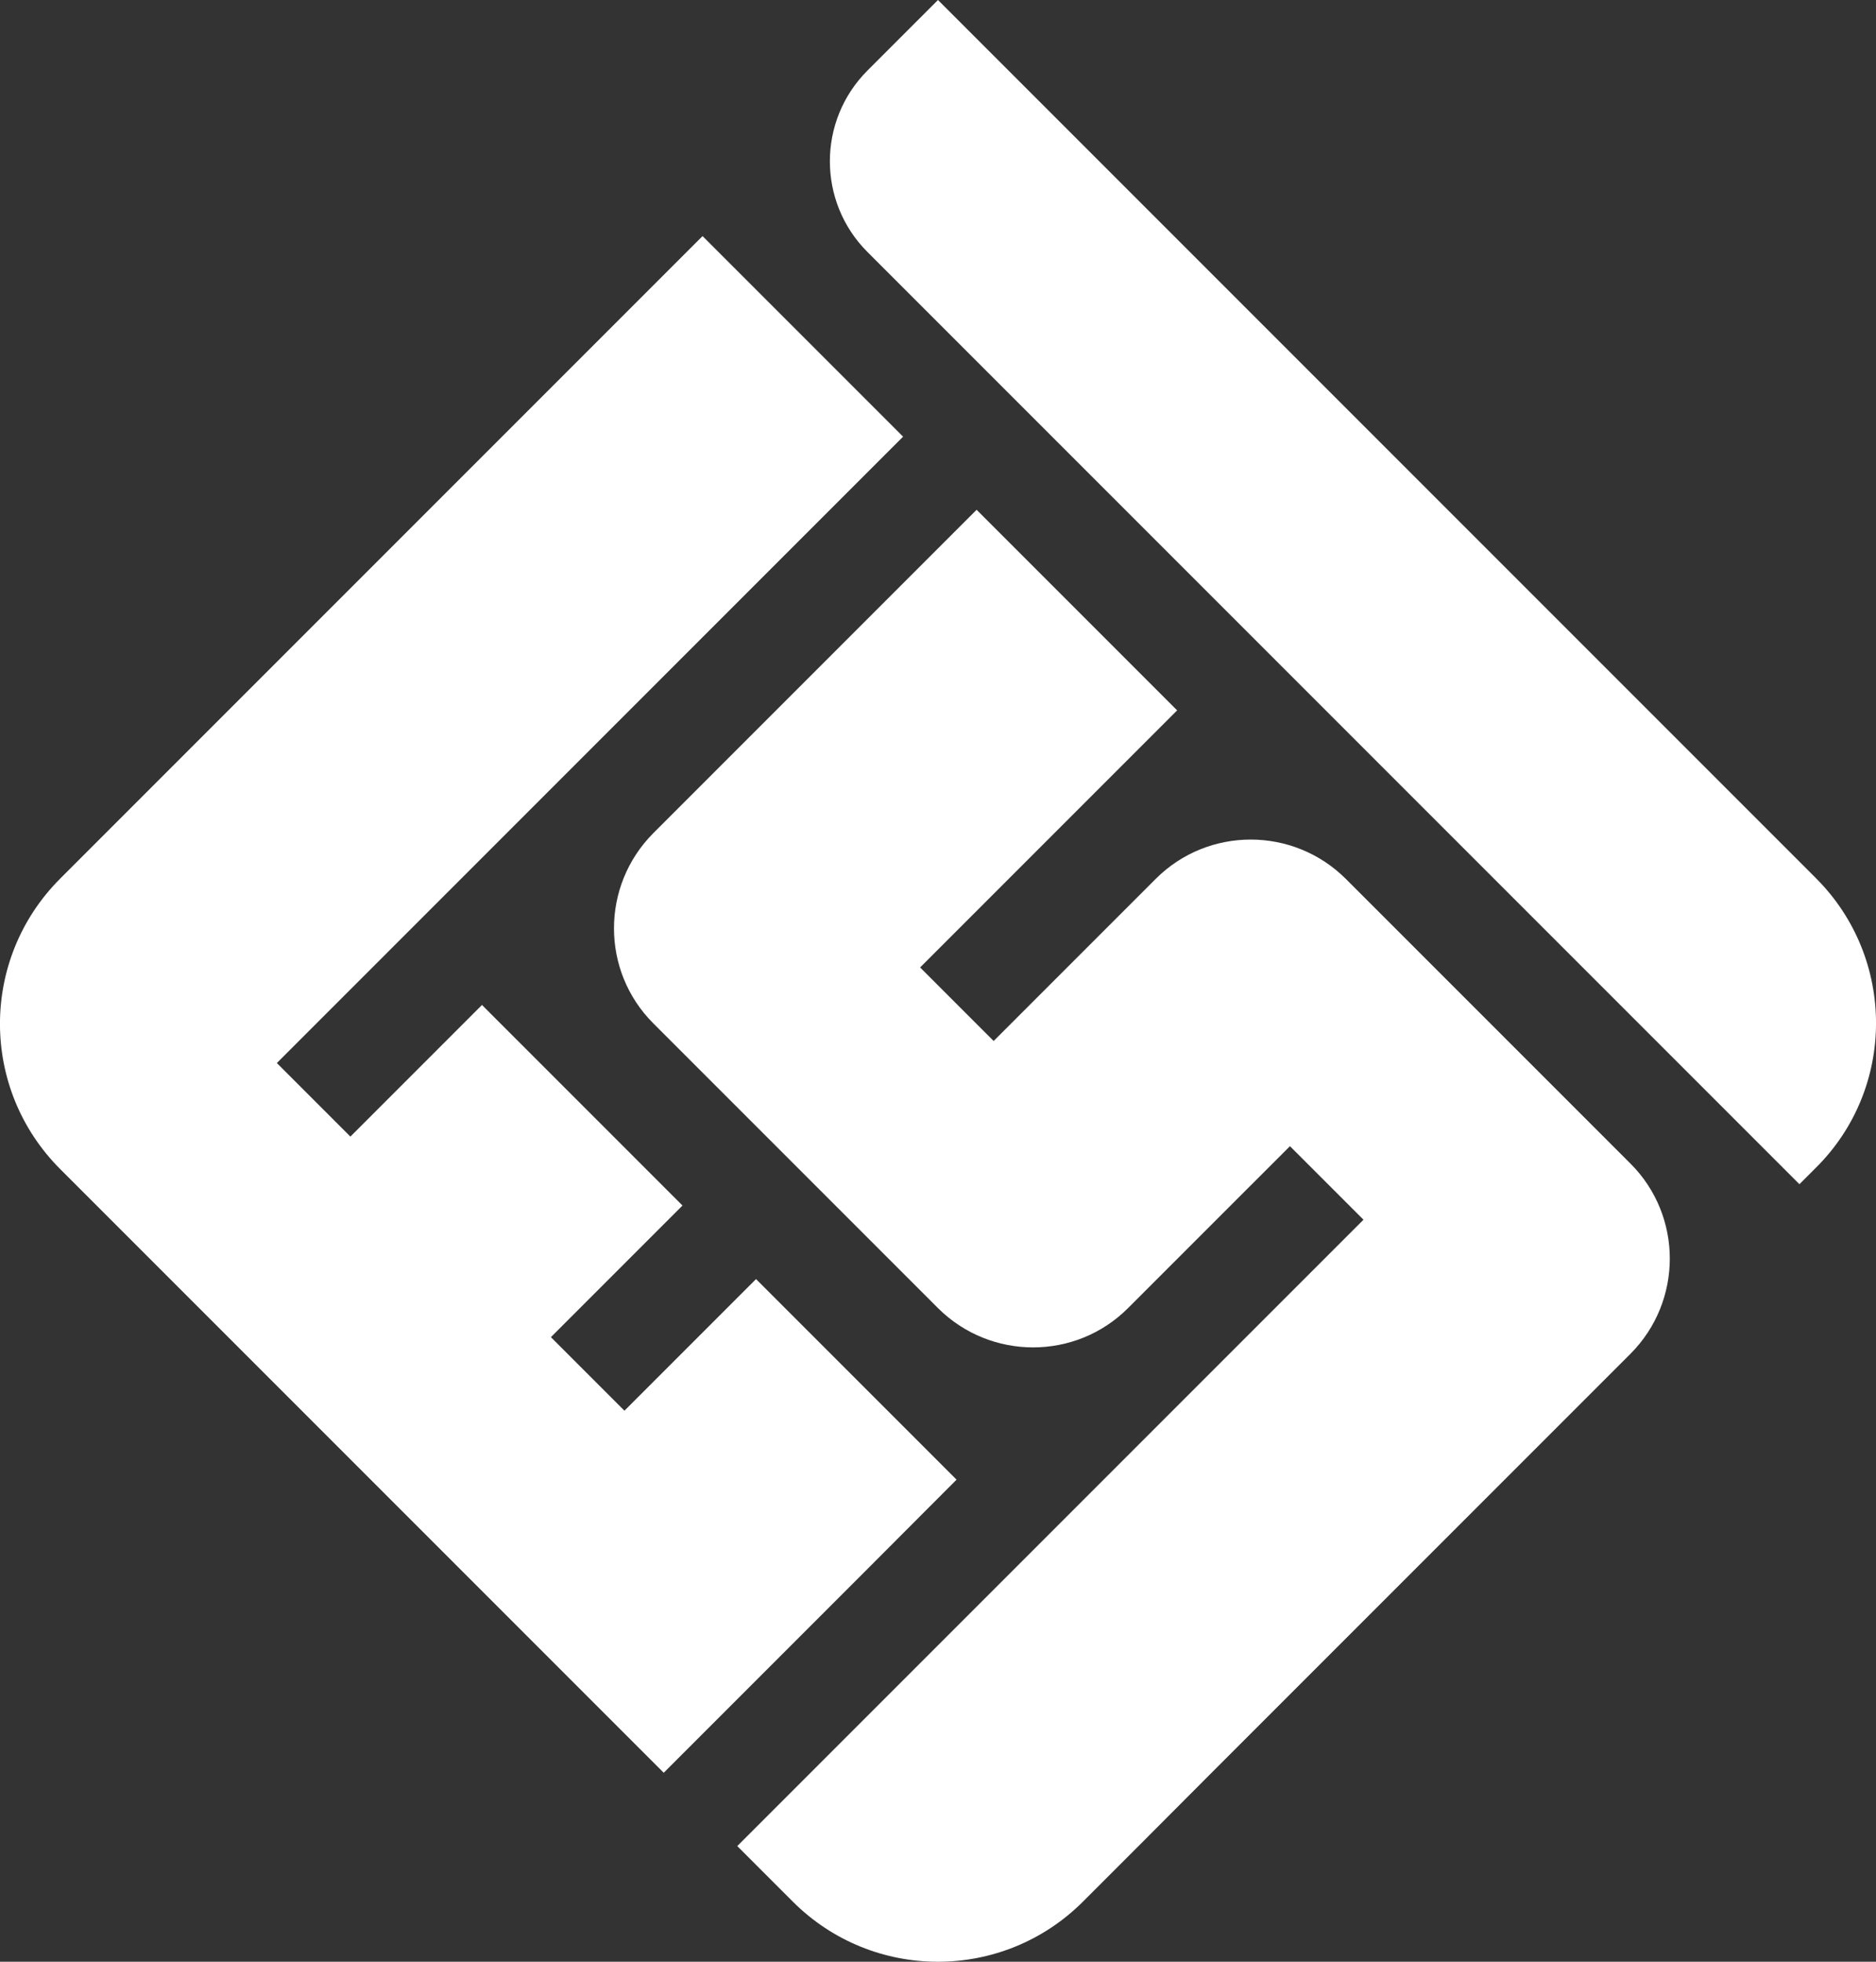
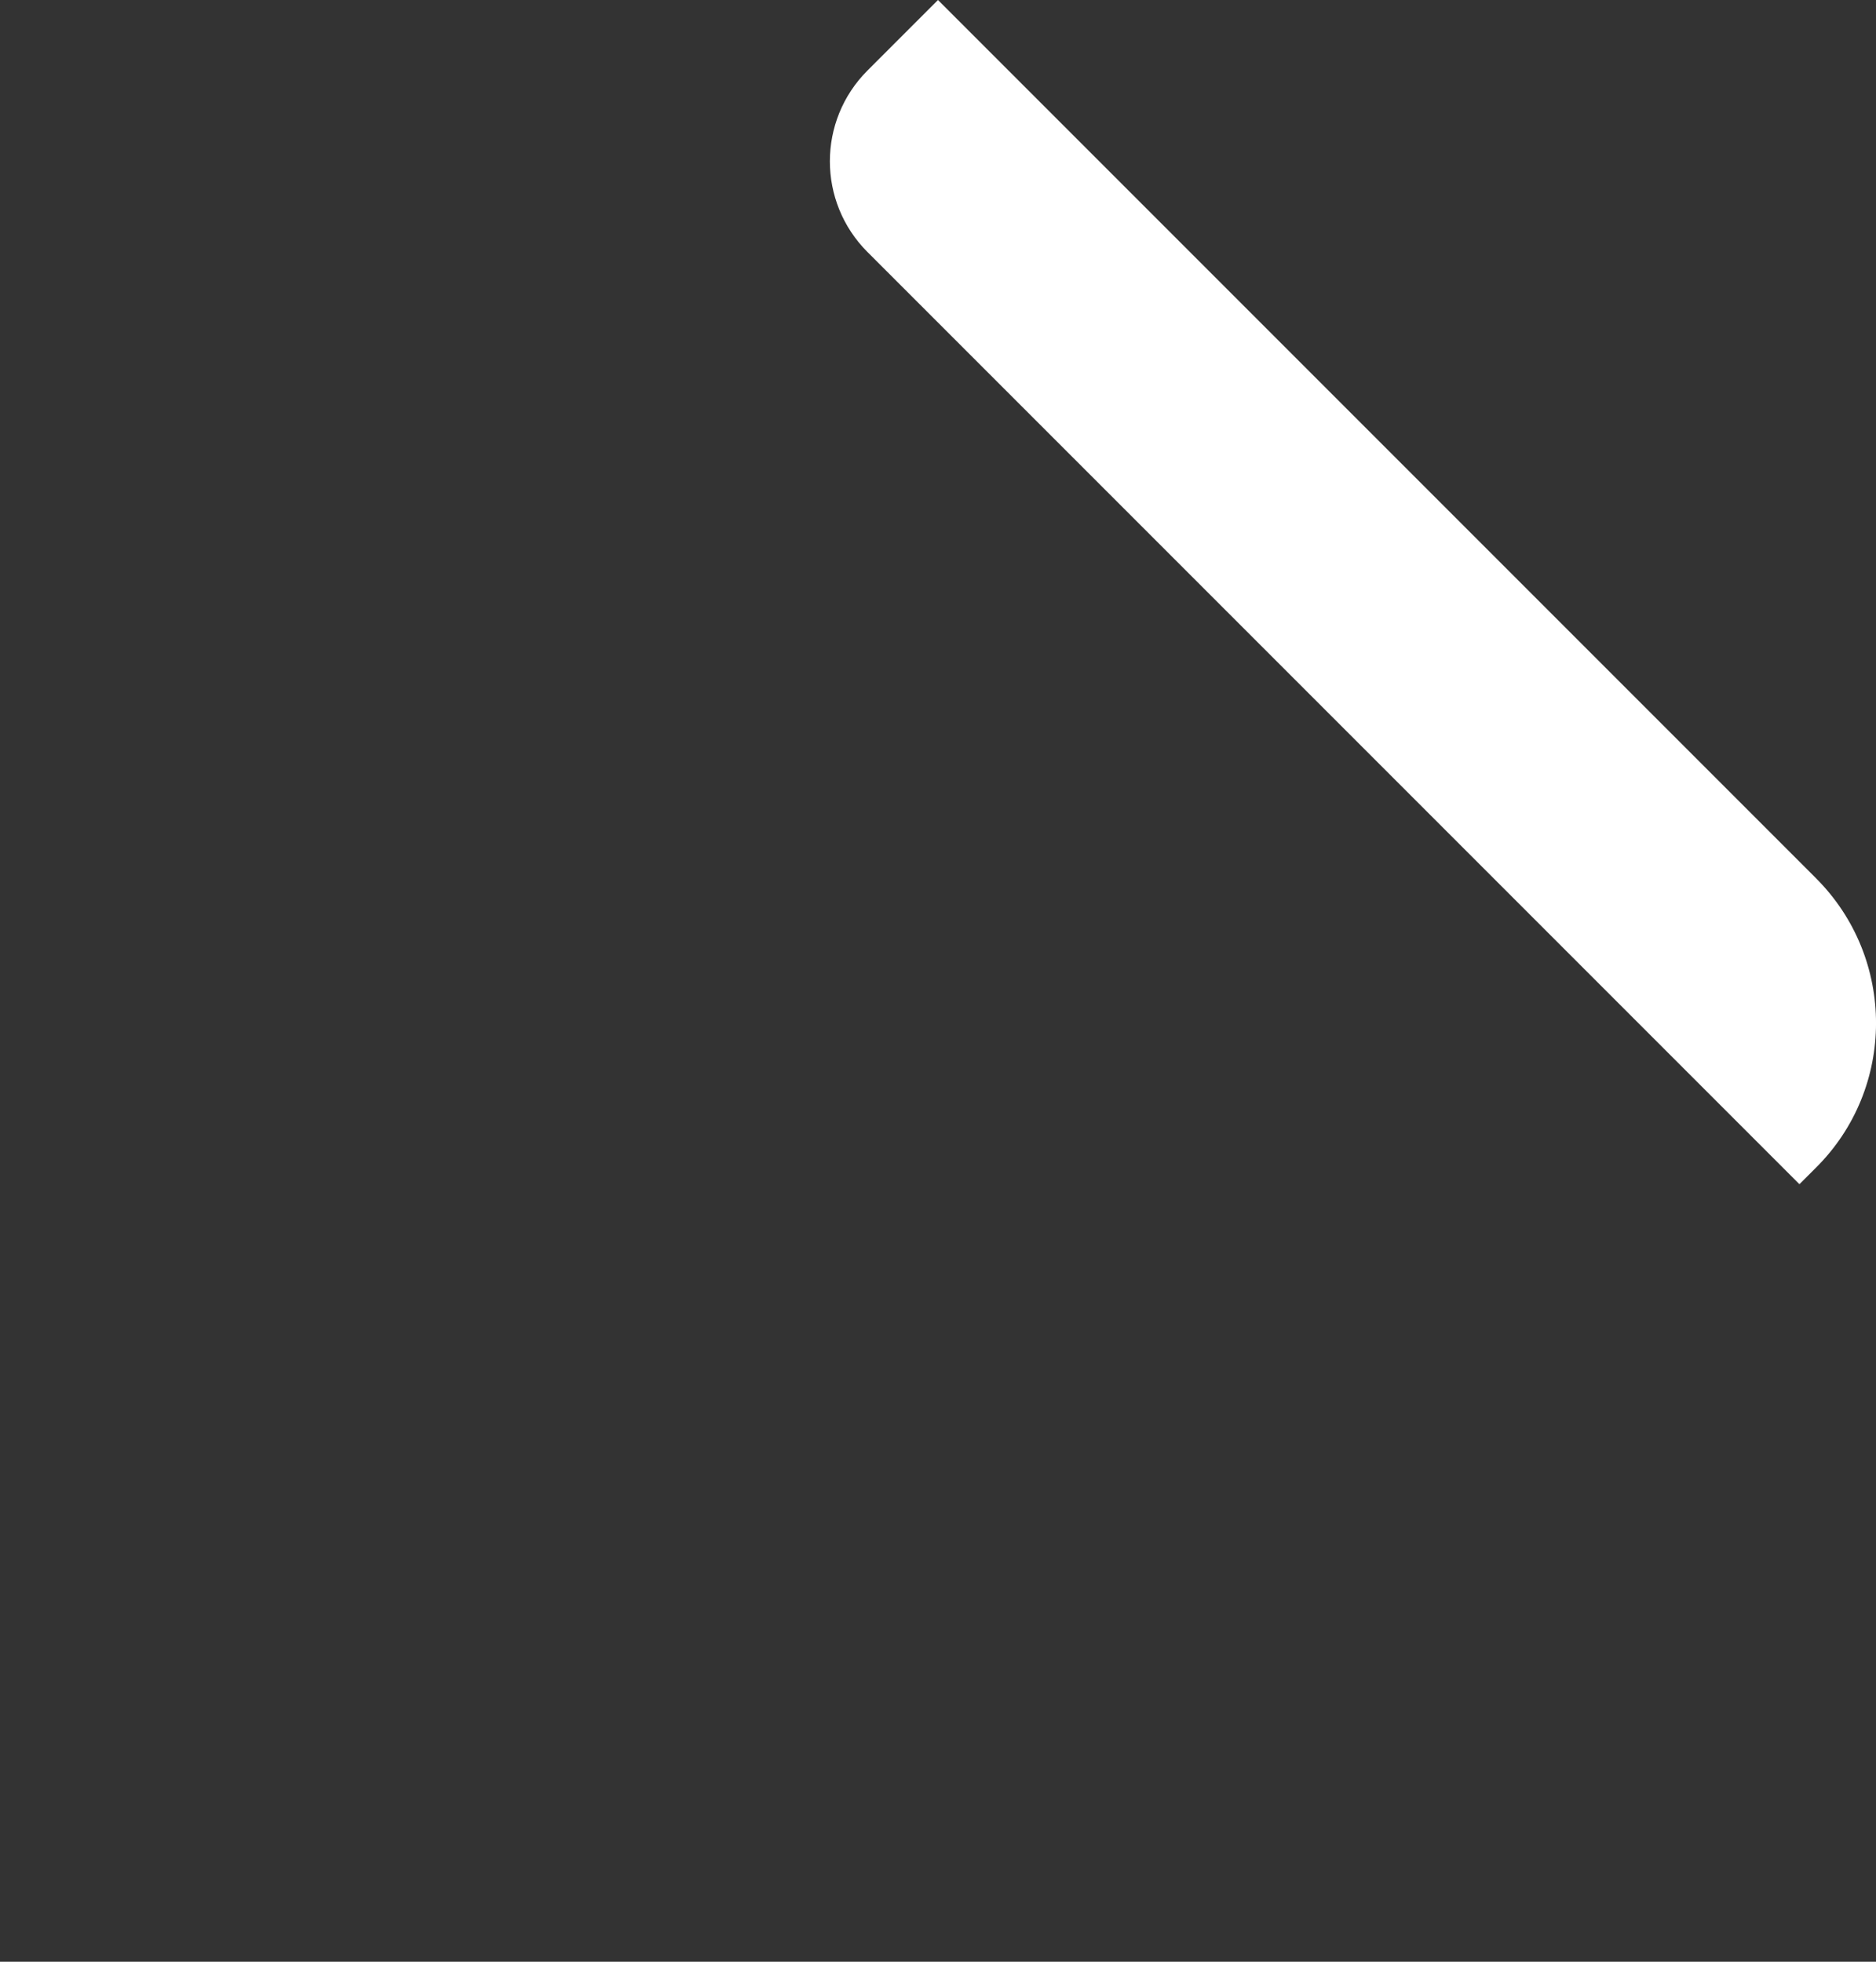
<svg xmlns="http://www.w3.org/2000/svg" id="Layer_1" data-name="Layer 1" viewBox="0 0 829.65 867.38">
  <rect x="0" y="0" width="829.65" height="867.38" fill="#333333" stroke="none" />
  <defs>
    <style>      .cls-1 {        fill: #fff;      }    </style>
  </defs>
-   <path class="cls-1" d="m423.03,654.22l-88.68-88.68-40.82,40.82-17.37,17.37-32.52-32.52,17.37-17.37,40.82-40.82-88.68-88.68-40.82,40.82-17.37,17.37-32.52-32.52,17.37-17.37,32.52-32.52,92.73-92.73,32.52-32.52,101.8-101.8-88.68-88.68-101.8,101.8-32.52,32.52-92.73,92.73-32.52,32.52-24.51,24.51c-35.51,35.51-35.51,92.92,0,128.43l24.51,24.51,32.52,32.52,88.68,88.68,32.52,32.52,88.68,88.68,88.68-88.68,40.82-40.91h0Z" />
-   <path class="cls-1" d="m553.19,524.05l-7.62,7.62-46.7,46.7c-23.16,23.16-60.79,23.16-84.05,0l-46.7-46.7-32.52-32.52-46.7-46.7c-23.16-23.16-23.16-60.79,0-84.05l46.7-46.7,7.62-7.62,88.68-88.68,88.68,88.68-113.67,113.67,32.52,32.52,71.69-71.69c23.16-23.16,60.79-23.16,84.05,0l46.7,46.7,32.52,32.52h0l46.7,46.7c23.16,23.16,23.16,60.79,0,84.05l-46.7,46.7-32.52,32.52-105.85,105.85-32.52,32.61-24.51,24.51c-35.51,35.51-92.92,35.51-128.43,0l-24.51-24.51,88.68-88.68,32.52-32.52,105.85-105.85,32.52-32.52,17.37-17.37-32.52-32.52-17.27,17.27Z" />
  <path class="cls-1" d="m803.11,388.29l-24.51-24.51-32.52-32.52-88.68-88.68-32.52-32.52-88.68-88.68-32.71-32.71L414.82,0l-31.17,31.17c-22.19,22.19-22.19,58.09,0,80.28l48.54,48.54,32.52,32.52,88.68,88.68,32.52,32.52,88.68,88.68,32.52,32.52,88.68,88.68,7.14-7.14c35.61-35.22,35.61-92.73.19-128.14h0Z" />
</svg>